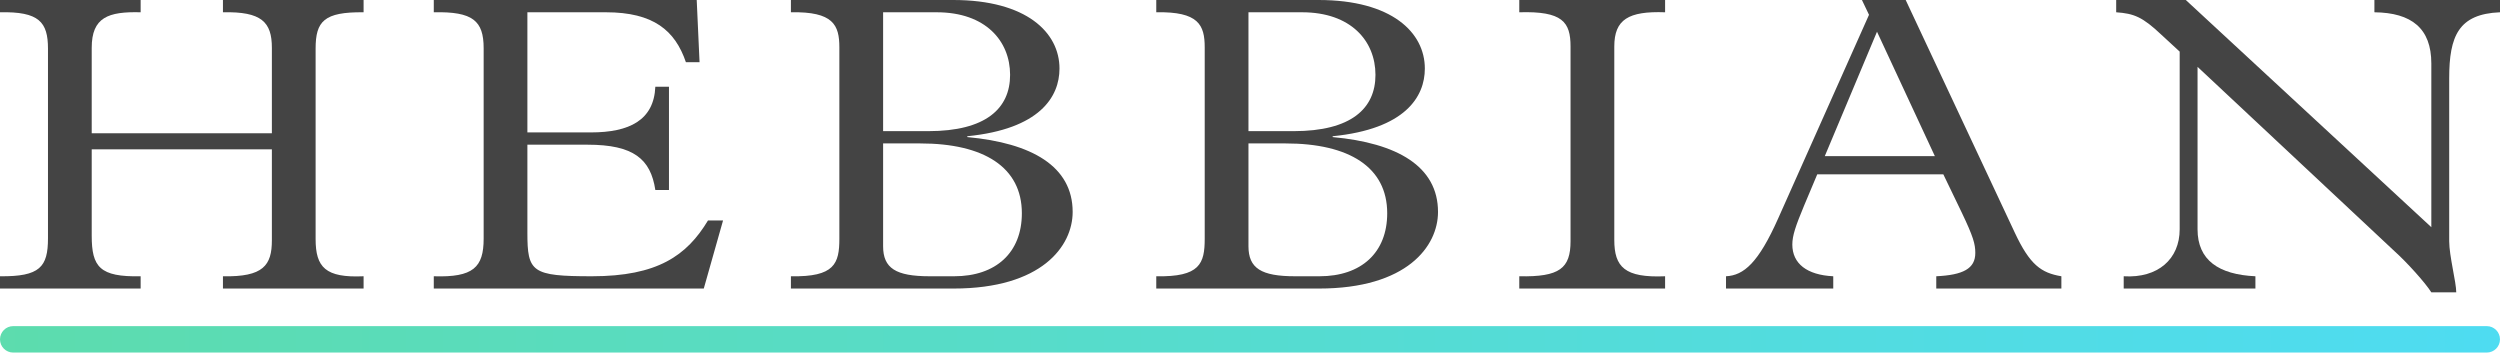
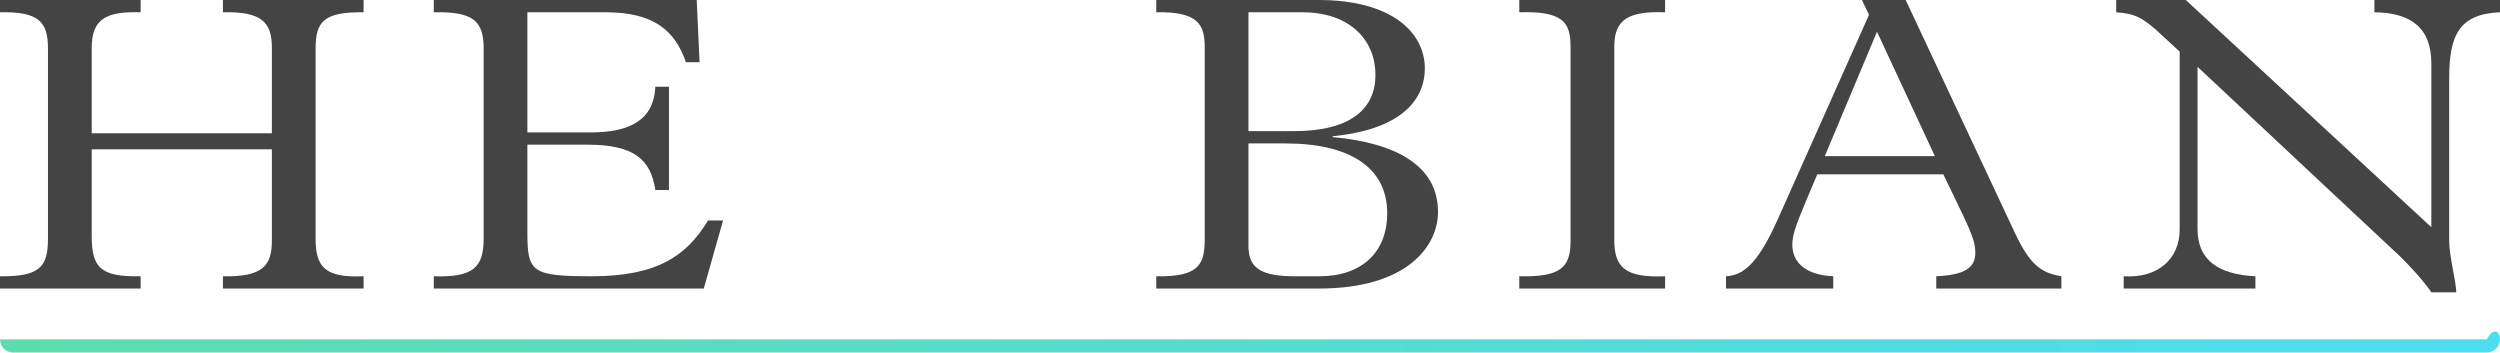
<svg xmlns="http://www.w3.org/2000/svg" width="156" height="22" viewBox="0 0 156 22" fill="none">
-   <path d="M0 21.175C0 20.72 0.369 20.35 0.825 20.35H155.174C155.629 20.35 155.999 20.72 155.999 21.175C155.999 21.631 155.629 22 155.174 22H0.825C0.369 22 0 21.631 0 21.175Z" fill="url(#paint0_linear_761_2)" fill-opacity="0.8" />
+   <path d="M0 21.175H155.174C155.629 20.35 155.999 20.72 155.999 21.175C155.999 21.631 155.629 22 155.174 22H0.825C0.369 22 0 21.631 0 21.175Z" fill="url(#paint0_linear_761_2)" fill-opacity="0.8" />
  <path d="M16.965 9.319H5.723V14.705C5.723 16.659 6.222 17.292 8.776 17.239V18.005H0V17.239C2.495 17.266 2.994 16.659 2.994 14.863V3.036C2.994 1.373 2.436 0.713 0 0.766V0H8.776V0.766C6.751 0.713 5.723 1.082 5.723 2.983V8.316H16.965V2.983C16.965 1.373 16.319 0.713 13.912 0.766V0H22.688V0.766C20.223 0.739 19.694 1.32 19.694 3.036V14.916C19.694 16.685 20.311 17.345 22.688 17.239V18.005H13.912V17.239C16.436 17.292 16.965 16.553 16.965 14.995V9.319Z" fill="#444444" />
  <path d="M41.744 5.412V11.854H40.893C40.599 9.926 39.542 9.029 36.666 9.029H32.909V14.52C32.909 16.975 33.173 17.239 36.93 17.239C41.039 17.239 42.859 15.946 44.18 13.755H45.119L43.916 18.005H27.068V17.239C29.534 17.319 30.18 16.685 30.18 14.89V3.01C30.18 1.294 29.505 0.713 27.068 0.766V0H43.475L43.652 3.881H42.8C42.125 1.901 40.775 0.766 37.811 0.766H32.909V8.263H36.872C39.278 8.263 40.804 7.498 40.893 5.412H41.744Z" fill="#444444" />
-   <path d="M49.353 0H59.479C64.058 0 66.112 2.033 66.112 4.277C66.112 6.046 64.879 8.052 60.359 8.501V8.554C64.38 8.923 66.934 10.375 66.934 13.226C66.934 15.365 64.997 18.005 59.508 18.005H49.353V17.239C52.083 17.292 52.376 16.447 52.376 14.89V2.957C52.376 1.558 51.995 0.713 49.353 0.766V0ZM55.106 8.95V15.365C55.106 16.738 55.898 17.239 58.011 17.239H59.538C62.15 17.239 63.764 15.761 63.764 13.306C63.764 10.428 61.387 8.95 57.424 8.95H55.106ZM55.106 8.184H57.923C61.533 8.184 63.03 6.758 63.03 4.673C63.03 2.561 61.504 0.766 58.452 0.766H55.106V8.184Z" fill="#444444" />
  <path d="M72.151 0H82.277C86.856 0 88.91 2.033 88.91 4.277C88.91 6.046 87.678 8.052 83.158 8.501V8.554C87.179 8.923 89.732 10.375 89.732 13.226C89.732 15.365 87.795 18.005 82.307 18.005H72.151V17.239C74.881 17.292 75.174 16.447 75.174 14.89V2.957C75.174 1.558 74.793 0.713 72.151 0.766V0ZM77.904 8.95V15.365C77.904 16.738 78.697 17.239 80.81 17.239H82.336C84.948 17.239 86.562 15.761 86.562 13.306C86.562 10.428 84.185 8.95 80.223 8.95H77.904ZM77.904 8.184H80.722C84.332 8.184 85.829 6.758 85.829 4.673C85.829 2.561 84.302 0.766 81.25 0.766H77.904V8.184Z" fill="#444444" />
  <path d="M94.803 0H103.902V0.766C101.612 0.686 100.732 1.214 100.732 2.904V14.969C100.732 16.659 101.377 17.345 103.902 17.239V18.005H94.803V17.239C97.327 17.292 98.002 16.738 98.002 15.048V2.904C98.002 1.373 97.503 0.686 94.803 0.766V0Z" fill="#444444" />
  <path d="M121.263 10.877H113.397L112.575 12.831C112.047 14.098 111.841 14.705 111.841 15.259C111.841 16.447 112.751 17.16 114.395 17.239V18.005H107.703V17.239C108.818 17.186 109.728 16.395 110.961 13.623L116.626 0.924L116.185 0H118.915L125.724 14.52C126.664 16.526 127.368 17.028 128.63 17.239V18.005H120.823V17.239C122.496 17.16 123.259 16.764 123.259 15.787C123.259 15.233 123.141 14.784 122.408 13.253L121.263 10.877ZM120.735 9.742L117.125 1.98L113.867 9.742H120.735Z" fill="#444444" />
  <path d="M132.05 0H136.394L151.715 14.177V3.96C151.715 1.769 150.482 0.792 148.163 0.766V0H156V0.766C153.417 0.871 152.83 2.244 152.83 4.884V15.048C152.83 15.972 153.27 17.609 153.27 18.242H151.715C151.333 17.635 150.189 16.368 149.425 15.682L137.127 4.171V14.309C137.127 16.236 138.448 17.134 140.738 17.239V18.005H132.519V17.239C134.662 17.371 136.012 16.157 136.012 14.309V3.221L134.867 2.165C133.693 1.056 133.165 0.845 132.05 0.766V0Z" fill="#444444" />
  <defs>
    <linearGradient id="paint0_linear_761_2" x1="-0.122" y1="20.35" x2="155.803" y2="20.35" gradientUnits="userSpaceOnUse">
      <stop stop-color="#34D399" />
      <stop offset="1" stop-color="#22D3EE" />
    </linearGradient>
  </defs>
</svg>